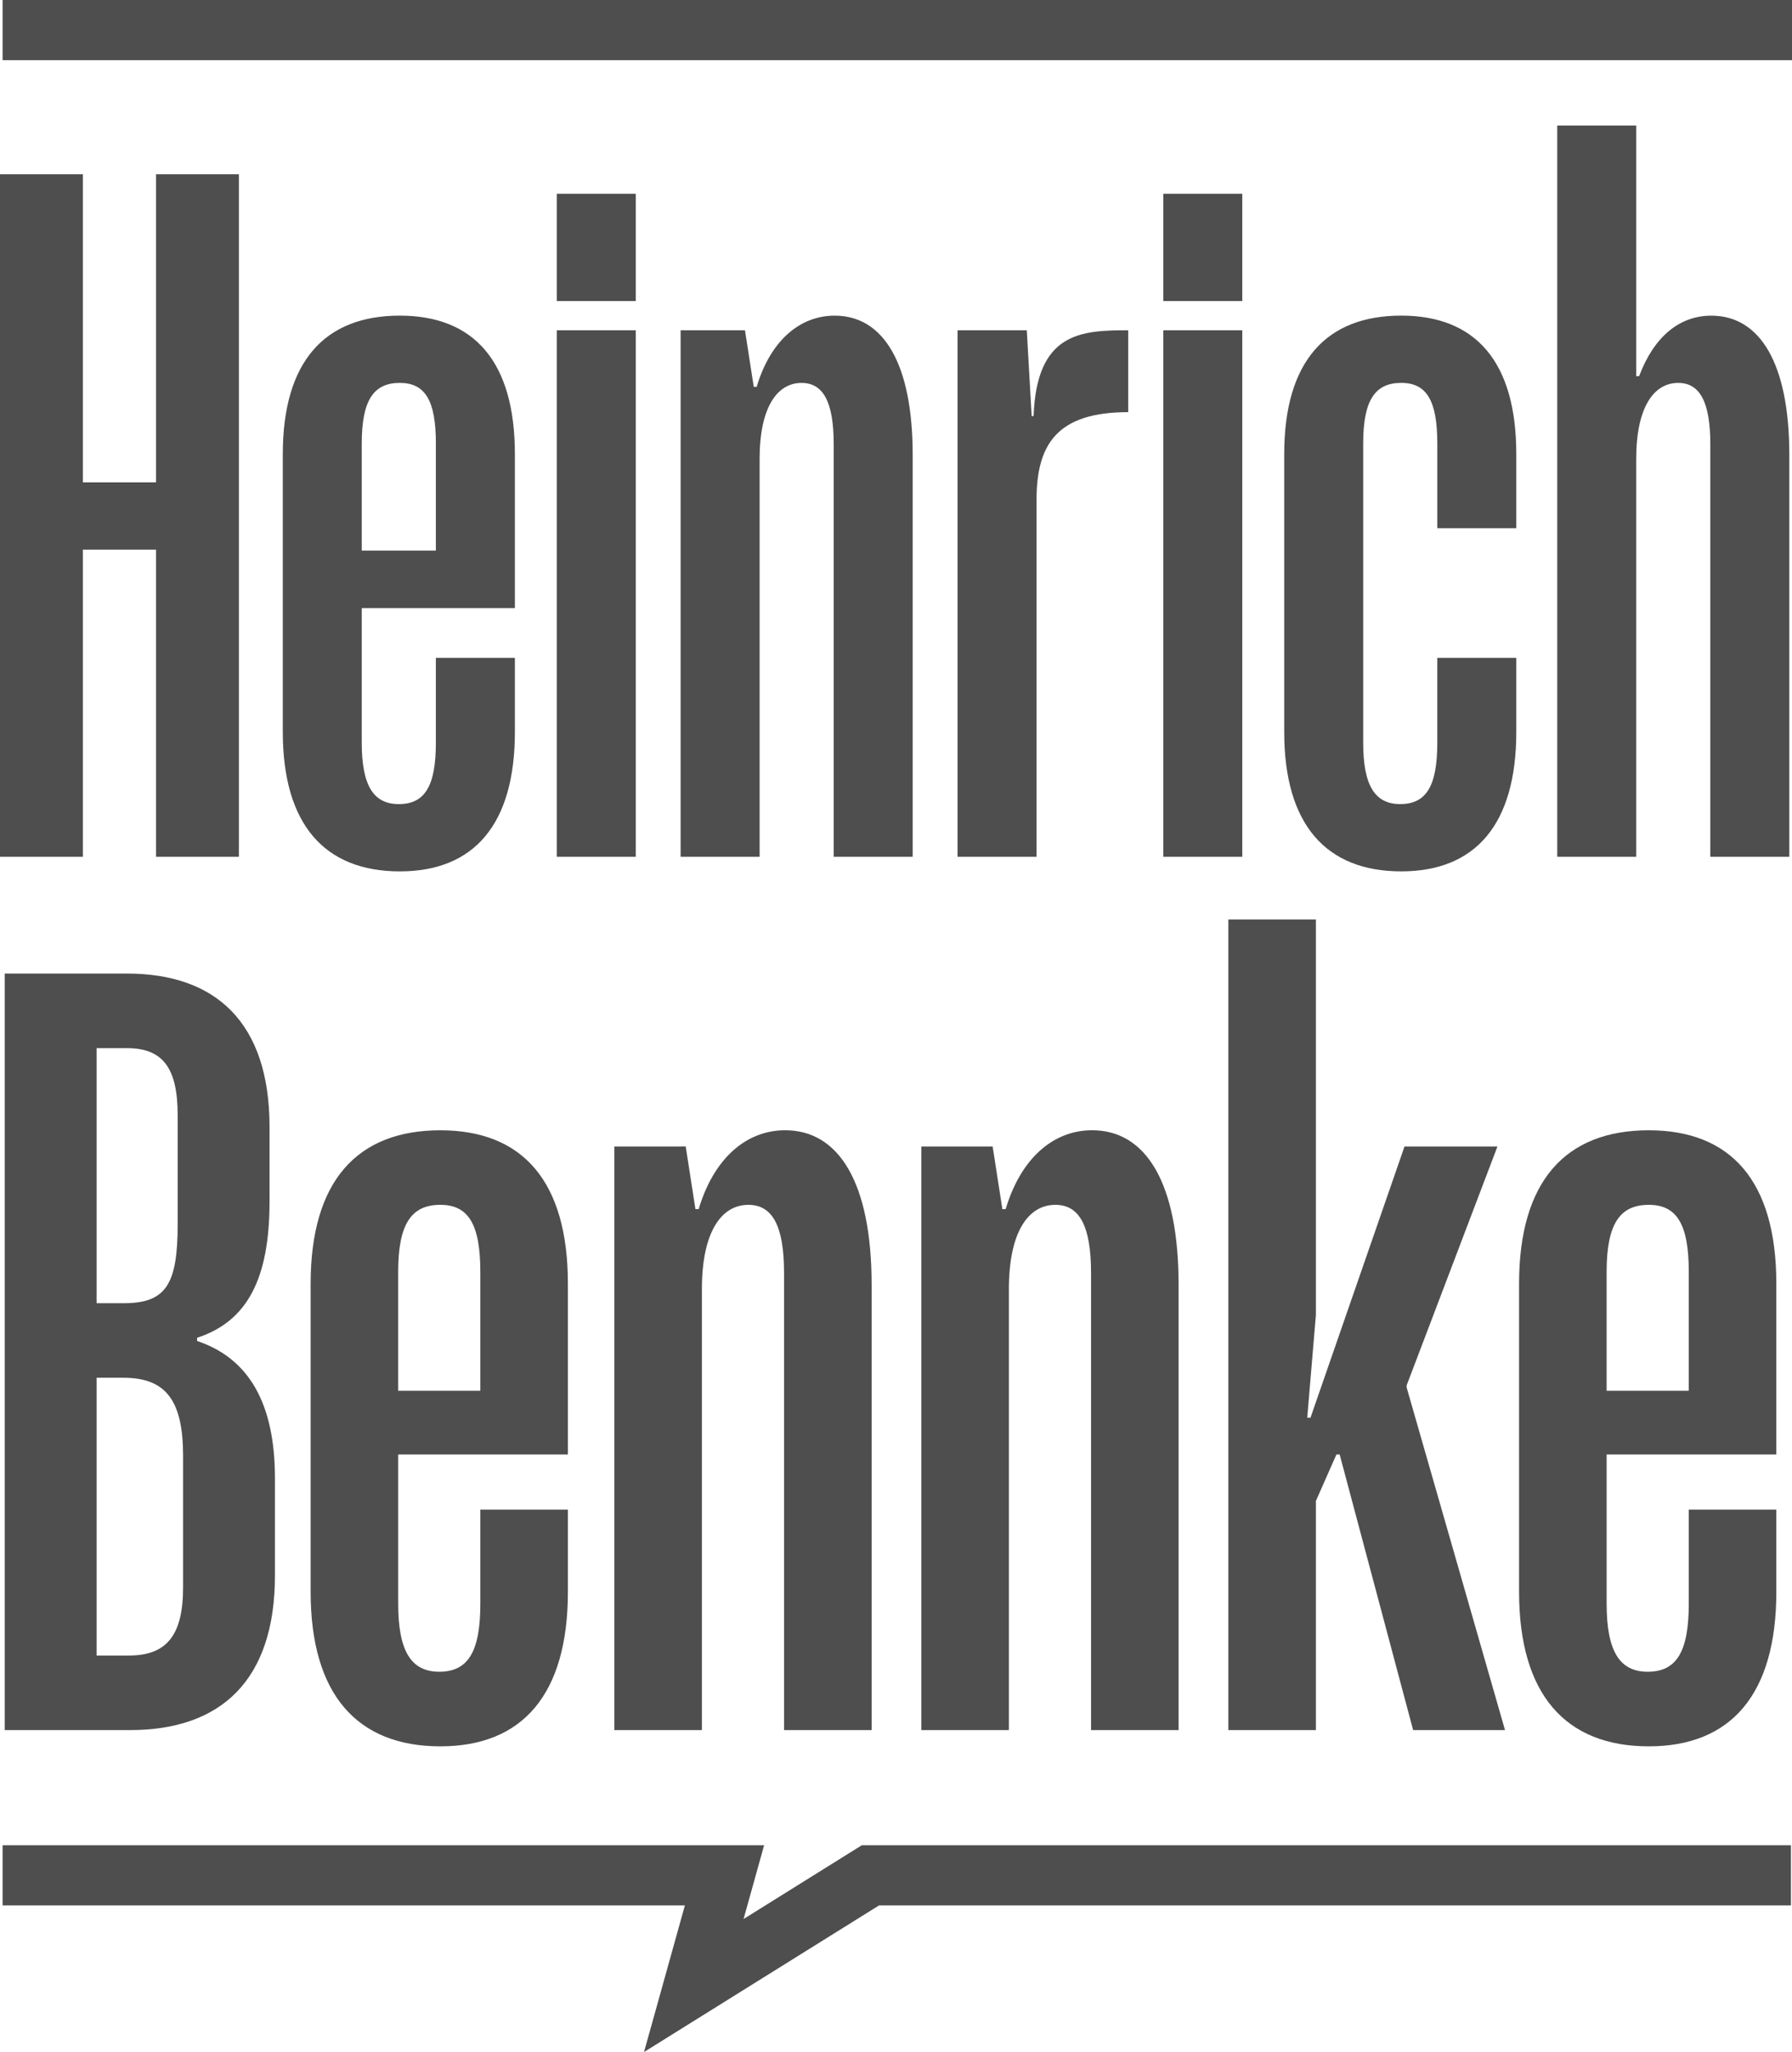
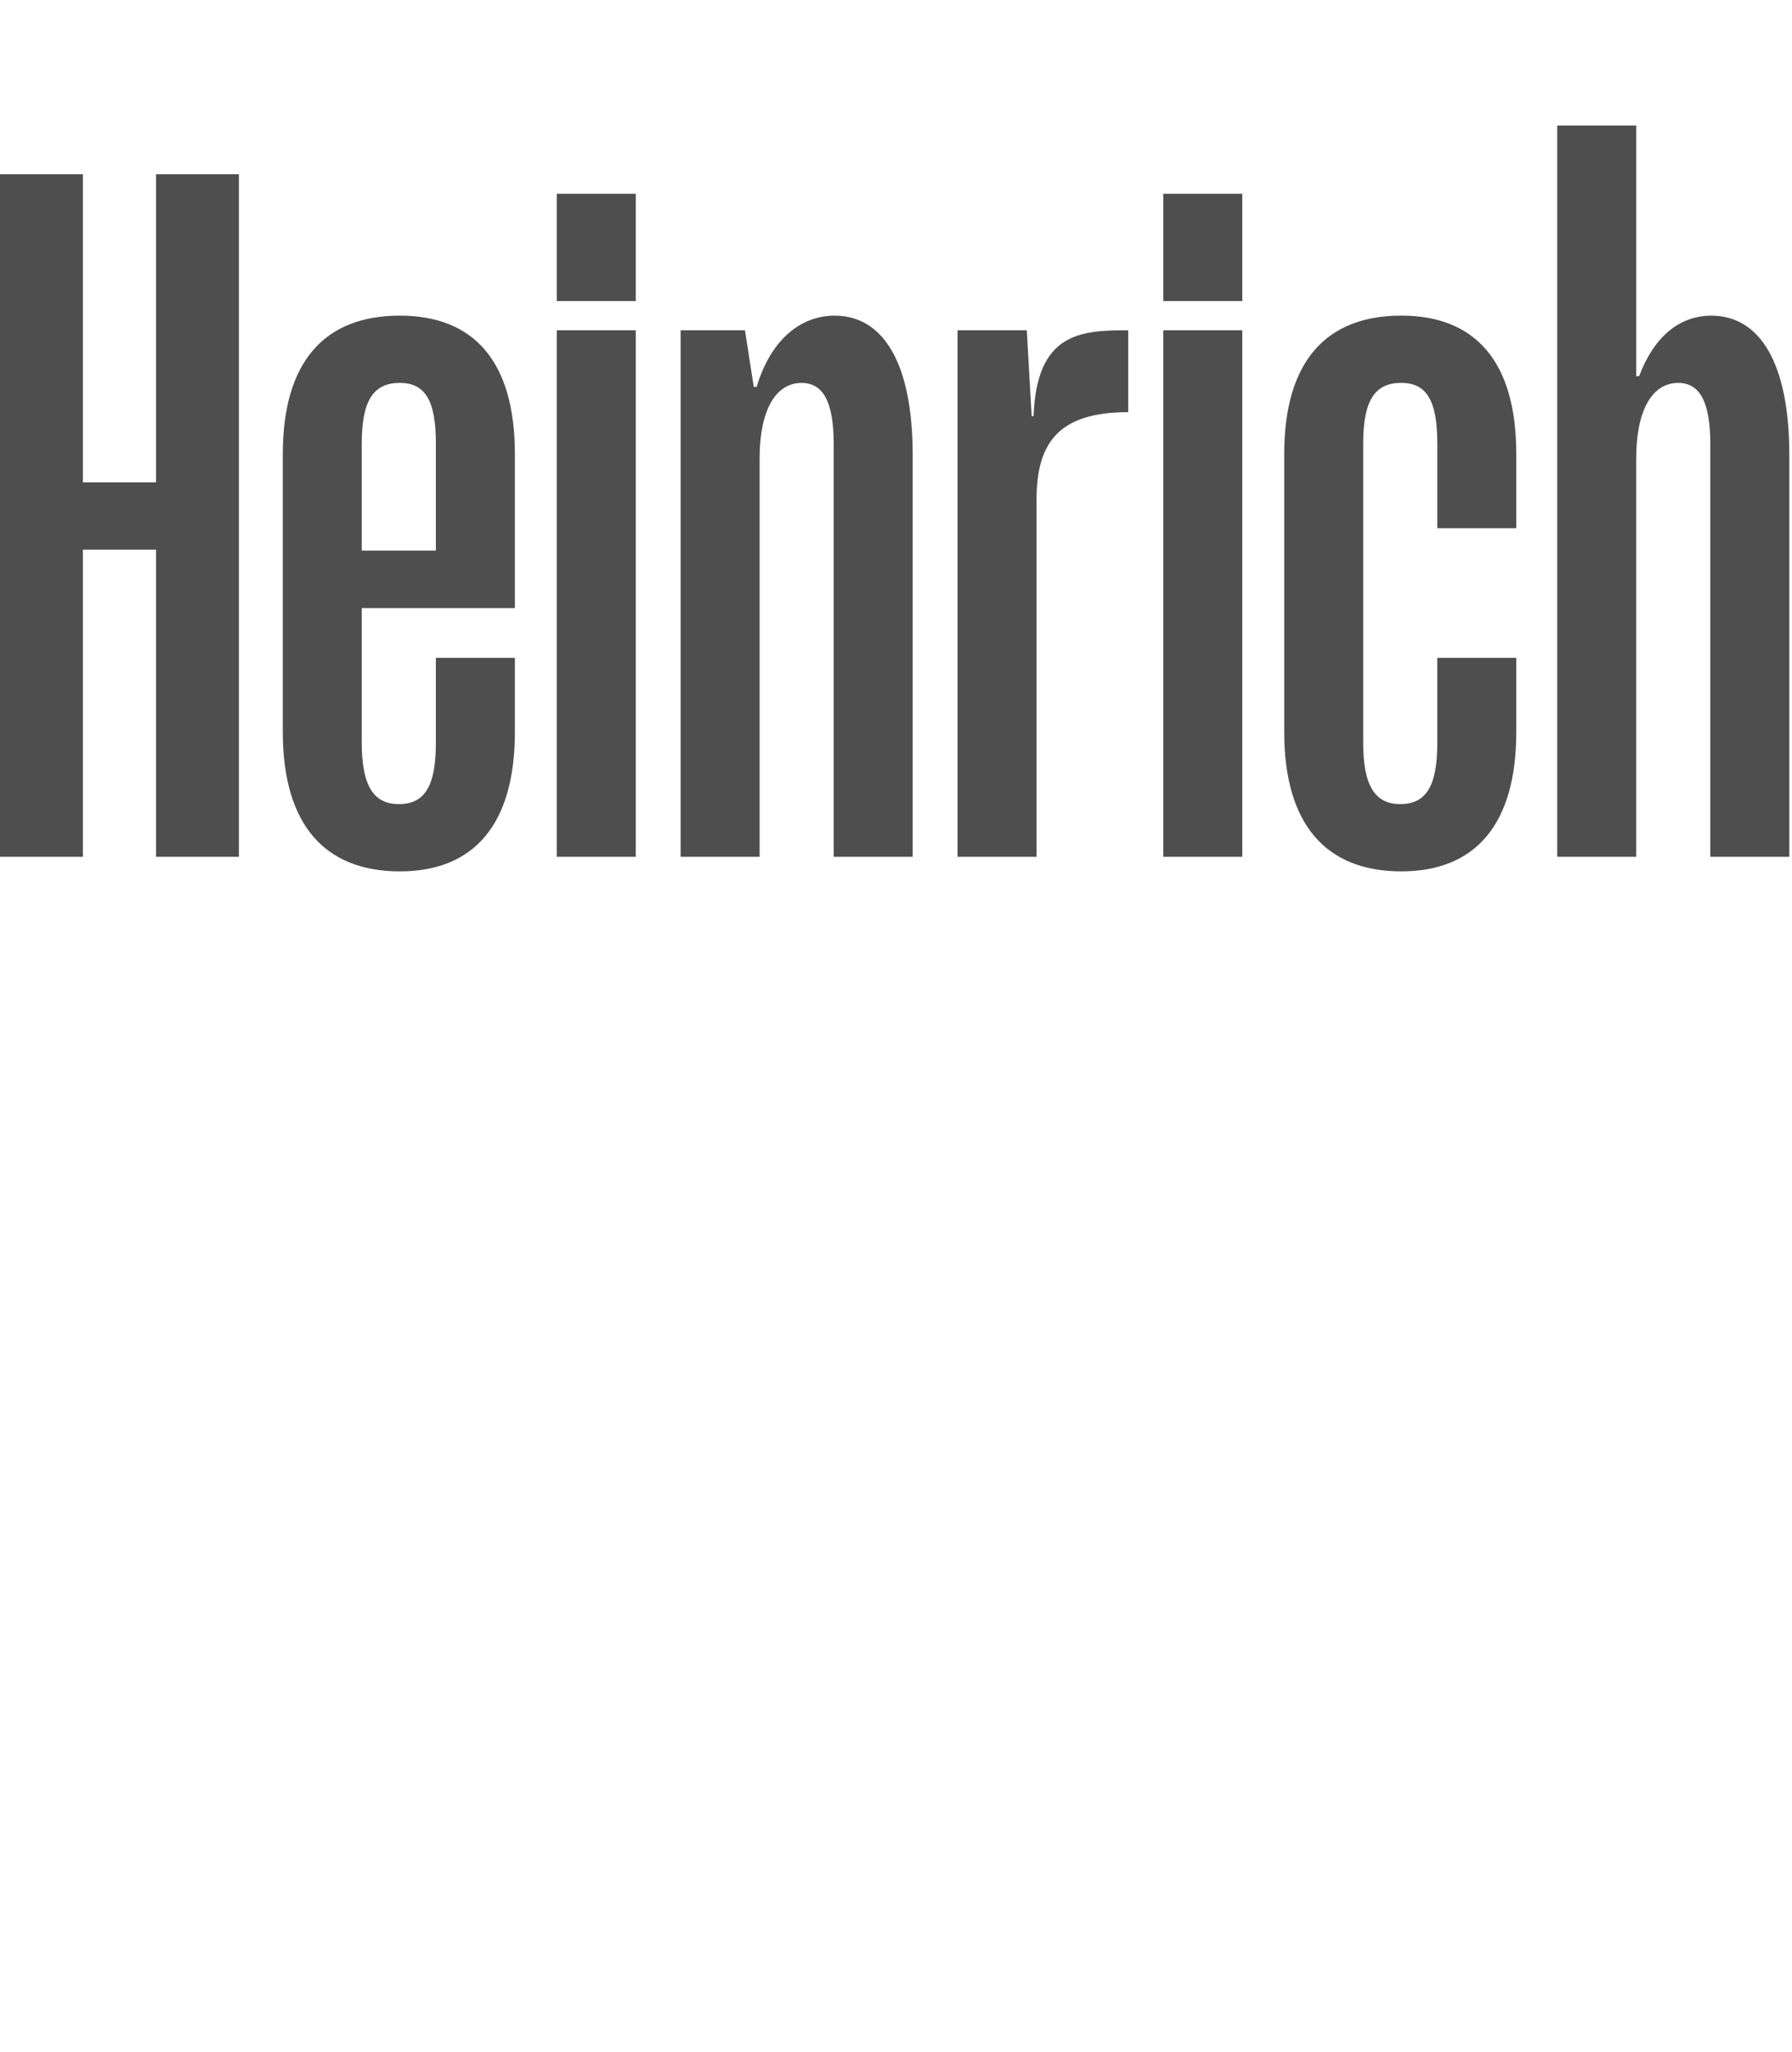
<svg xmlns="http://www.w3.org/2000/svg" width="319.503" height="365.9" viewBox="0 0 319.503 365.9">
  <g id="Gruppe_7" data-name="Gruppe 7" transform="translate(-1946.75 2537)">
    <path id="Pfad_8" data-name="Pfad 8" d="M54.344-343.807H39.567v54.938H26.528v-54.938H11.75v121.7H26.528v-54.764H39.567v54.764H54.344Zm35.118,86.232v15.125c0,7.65-1.912,10.953-6.606,10.953-4.52,0-6.606-3.3-6.606-10.953v-23.992h27.3v-27.469c0-16.516-7.3-24.687-20.515-24.687-13.387,0-20.862,8.171-20.862,24.687v49.548c0,16.516,7.476,24.861,20.862,24.861,13.213,0,20.515-8.345,20.515-24.861v-13.213Zm0-38.248V-276.7H76.25v-19.124c0-7.65,2.086-10.779,6.78-10.779C87.55-306.6,89.463-303.473,89.463-295.824Zm21.558-25.383H125.1V-340.33H111.021Zm0,99.1H125.1v-93.881H111.021Zm63.457,0v-71.628c0-16.342-5.216-24.861-13.908-24.861-6.259,0-11.474,4.52-13.908,12.691h-.522l-1.565-10.083H133.1v93.881h14.082v-70.932c0-9.214,3.129-13.561,7.476-13.561,3.825,0,5.737,3.3,5.737,10.953v73.54Zm8-93.881v93.881h14.082V-285.74c0-9.91,3.651-15.647,16.342-15.647v-14.6c-8.345,0-16.342.348-16.864,15.3h-.348l-.869-15.3Zm36.683-5.216H233.24V-340.33H219.158Zm0,99.1H233.24v-93.881H219.158Zm48.853-73.714V-280.7h14.082v-13.213c0-16.516-7.3-24.687-20.515-24.687-13.387,0-20.862,8.171-20.862,24.687v49.548c0,16.516,7.476,24.861,20.862,24.861,13.213,0,20.515-8.345,20.515-24.861v-13.213H268.011v15.125c0,7.65-1.912,10.953-6.606,10.953-4.52,0-6.606-3.3-6.606-10.953v-53.373c0-7.65,2.086-10.779,6.78-10.779C266.1-306.6,268.011-303.473,268.011-295.824Zm62.761,73.714v-71.628c0-16.342-5.216-24.861-13.908-24.861-5.737,0-10.257,3.825-12.865,10.779h-.522V-352.5H289.395v130.391h14.082v-70.932c0-9.214,3.129-13.561,7.476-13.561,3.825,0,5.737,3.3,5.737,10.953v73.54Z" transform="translate(1935 -2162.121)" fill="#4e4e4e" />
-     <path id="Pfad_9" data-name="Pfad 9" d="M60.241-353.748c0-18.694-9.636-27.366-25.439-27.366H13.025v134.9H35.38c16.188,0,25.824-8.865,25.824-27.559v-17.345c0-13.3-4.625-21.392-13.876-24.475v-.578c8.865-2.891,12.912-10.407,12.912-24.283Zm-16.381-2.12V-336.4c0,10.792-2.12,14.068-9.636,14.068H29.406v-45.482h5.4C41.162-367.816,43.86-364.347,43.86-355.868Zm.964,60.706v23.512c0,8.48-2.891,12.141-9.636,12.141H29.406v-49.529h4.818C41.74-309.037,44.824-304.99,44.824-295.161Zm53,9.636v16.766c0,8.48-2.12,12.141-7.323,12.141-5.011,0-7.323-3.662-7.323-12.141v-26.6h30.257V-325.8c0-18.308-8.094-27.366-22.741-27.366-14.839,0-23.126,9.058-23.126,27.366v54.925c0,18.308,8.287,27.559,23.126,27.559,14.647,0,22.741-9.25,22.741-27.559v-14.647Zm0-42.4v21.2H83.175v-21.2c0-8.48,2.313-11.948,7.516-11.948C95.7-339.872,97.821-336.4,97.821-327.924Zm69.764,81.713v-79.4c0-18.116-5.782-27.559-15.418-27.559-6.938,0-12.719,5.011-15.418,14.068h-.578l-1.734-11.178H121.718v104.068h15.61V-324.84c0-10.214,3.469-15.032,8.287-15.032,4.24,0,6.36,3.662,6.36,12.141v81.52Zm54.732,0v-79.4c0-18.116-5.782-27.559-15.417-27.559-6.938,0-12.719,5.011-15.418,14.068H190.9l-1.734-11.178H176.451v104.068h15.61V-324.84c0-10.214,3.469-15.032,8.287-15.032,4.24,0,6.36,3.662,6.36,12.141v81.52ZM279.17-350.279H262.6l-16.767,48.372h-.578l1.542-18.308V-390.75h-15.61v144.539h15.61v-40.856l3.662-8.287h.578l13.1,49.143h16.381L262.981-307.3v-.385Zm34.111,64.754v16.766c0,8.48-2.12,12.141-7.323,12.141-5.011,0-7.323-3.662-7.323-12.141v-26.6h30.257V-325.8c0-18.308-8.094-27.366-22.741-27.366-14.839,0-23.126,9.058-23.126,27.366v54.925c0,18.308,8.287,27.559,23.126,27.559,14.647,0,22.741-9.25,22.741-27.559v-14.647Zm0-42.4v21.2H298.634v-21.2c0-8.48,2.313-11.948,7.516-11.948C311.161-339.872,313.281-336.4,313.281-327.924Z" transform="translate(1934.567 -1982.291)" fill="#4e4e4e" />
-     <path id="Linie_2" data-name="Linie 2" d="M319.04-3.773H0V-14.5H319.04Z" transform="translate(1947.212 -2522.5)" fill="#4e4e4e" />
-     <path id="Pfad_7" data-name="Pfad 7" d="M381.363-636.635l7.288-26.15H267v-10.727H402.777l-3.668,13.161L420.2-673.512H585.856v10.727H423.275Z" transform="translate(1680.212 -1534.464)" fill="#4e4e4e" />
  </g>
</svg>